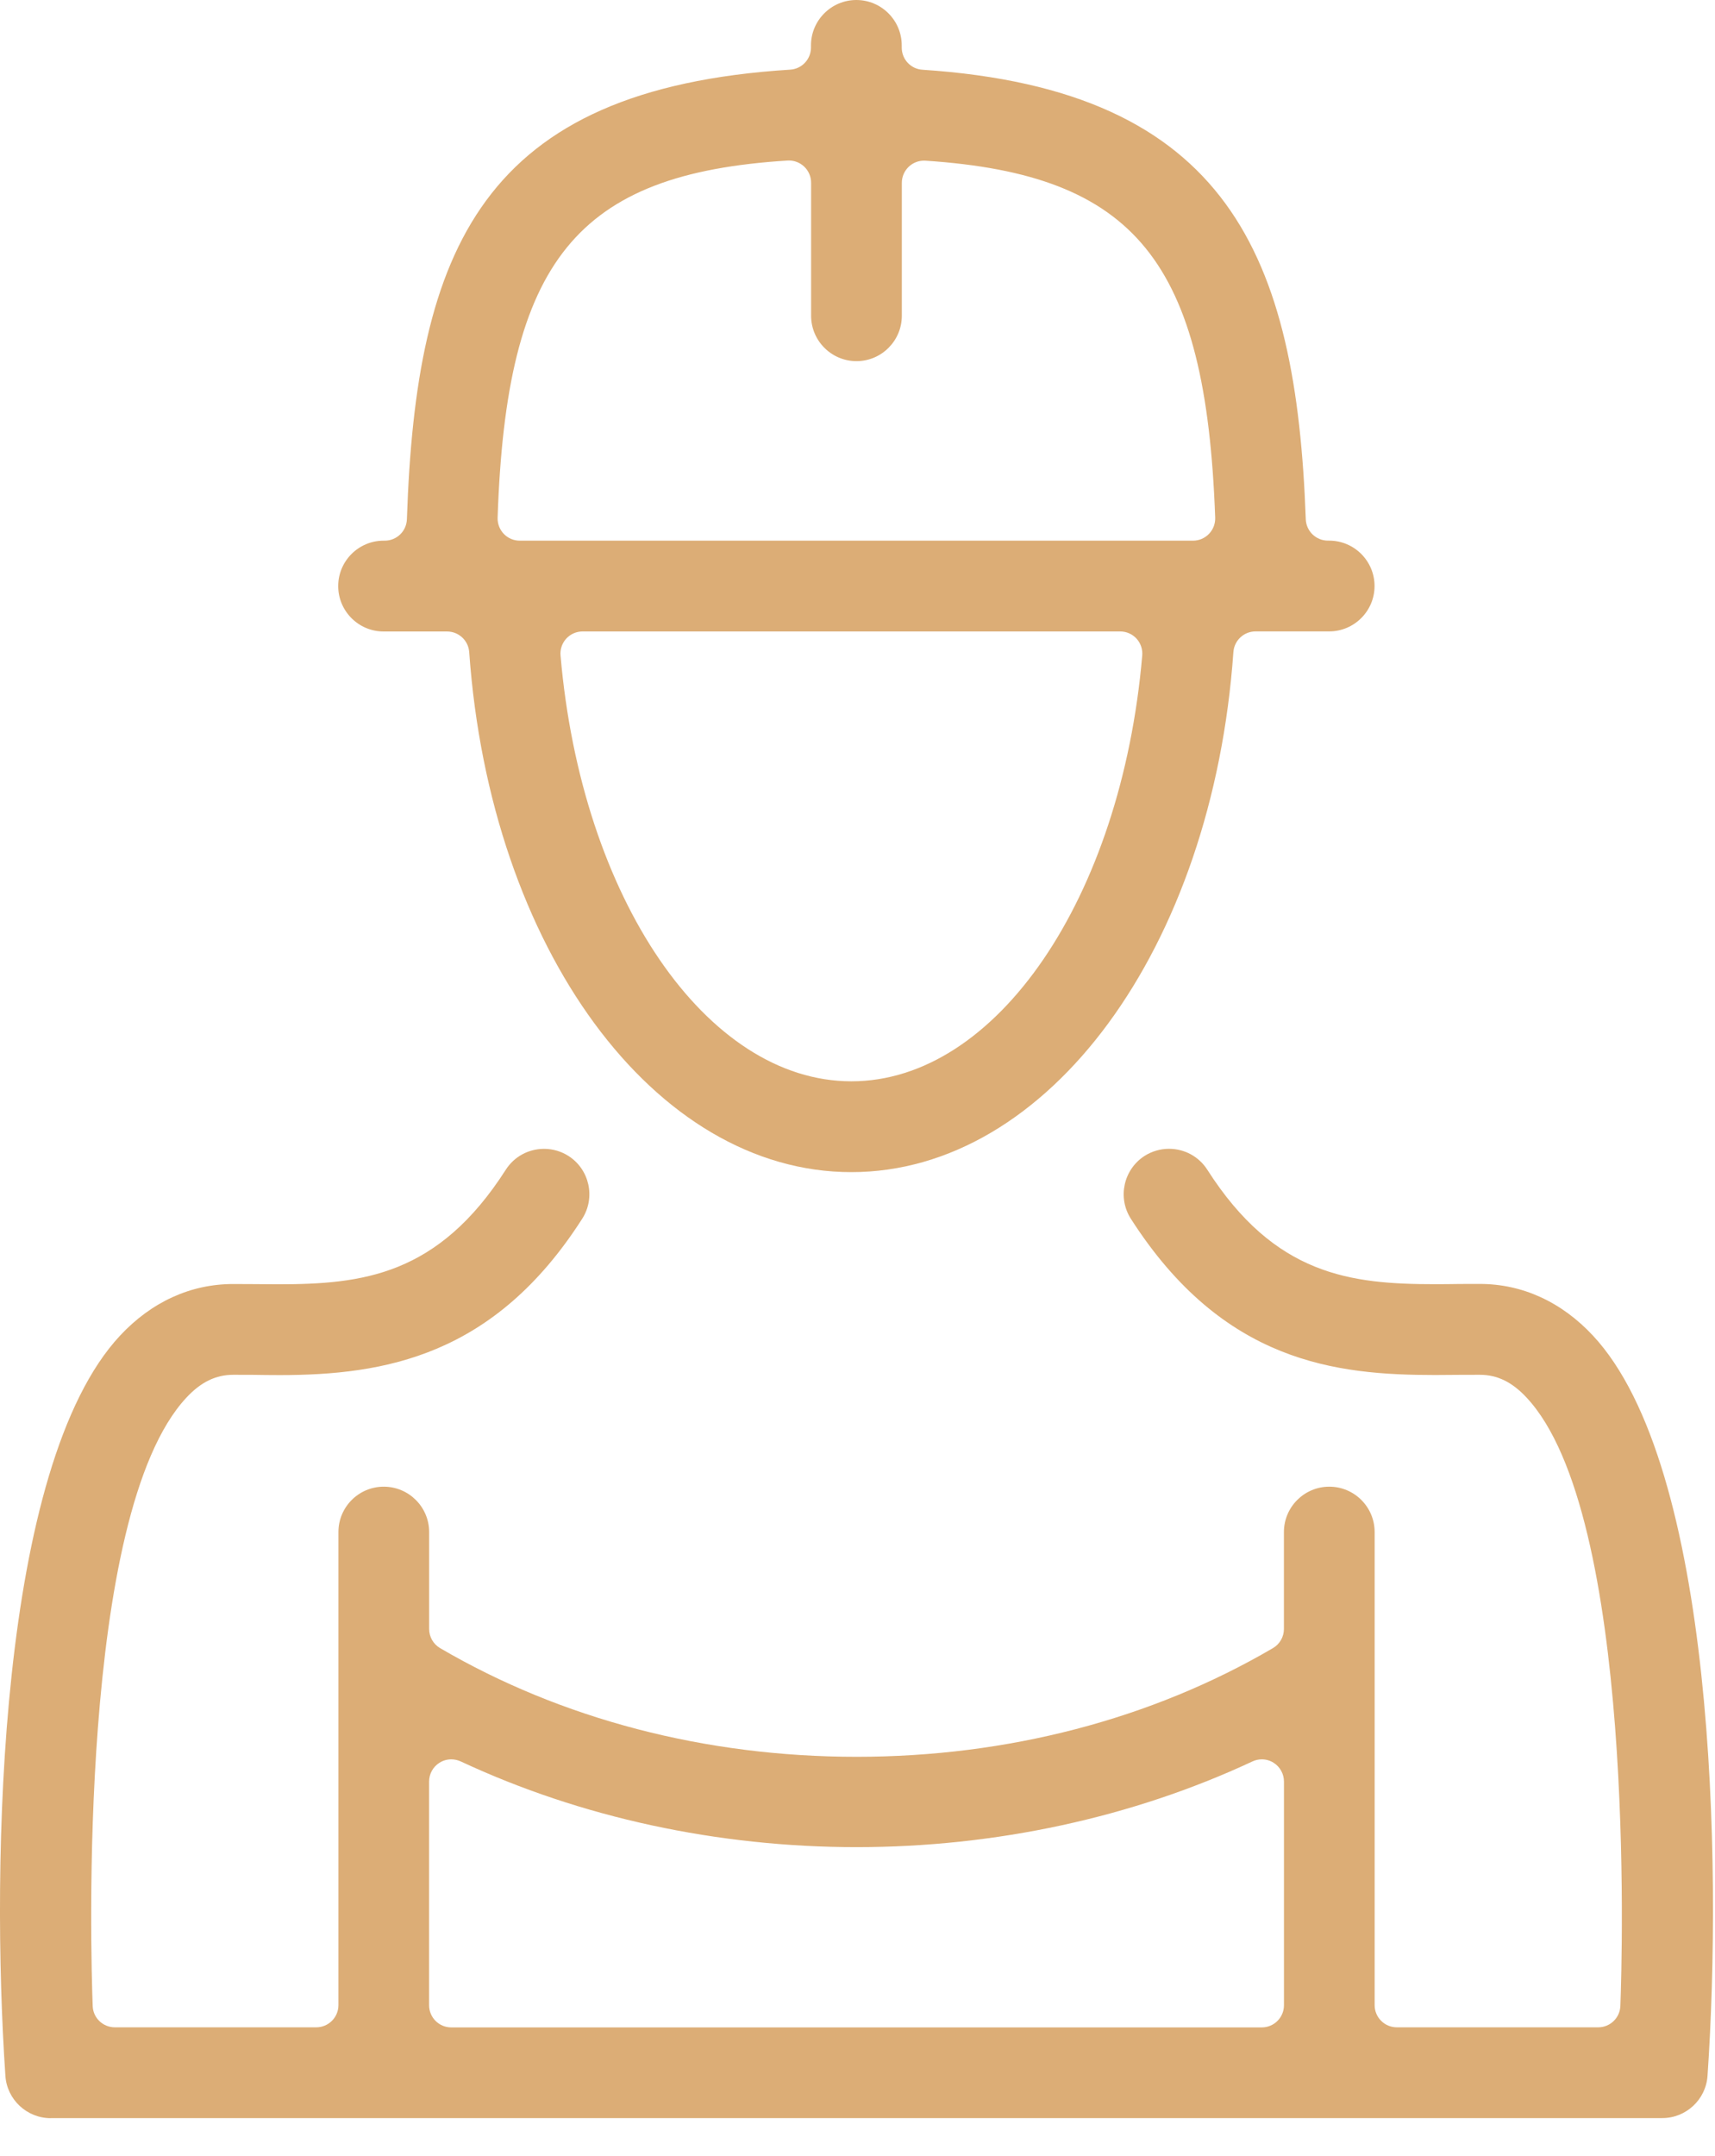
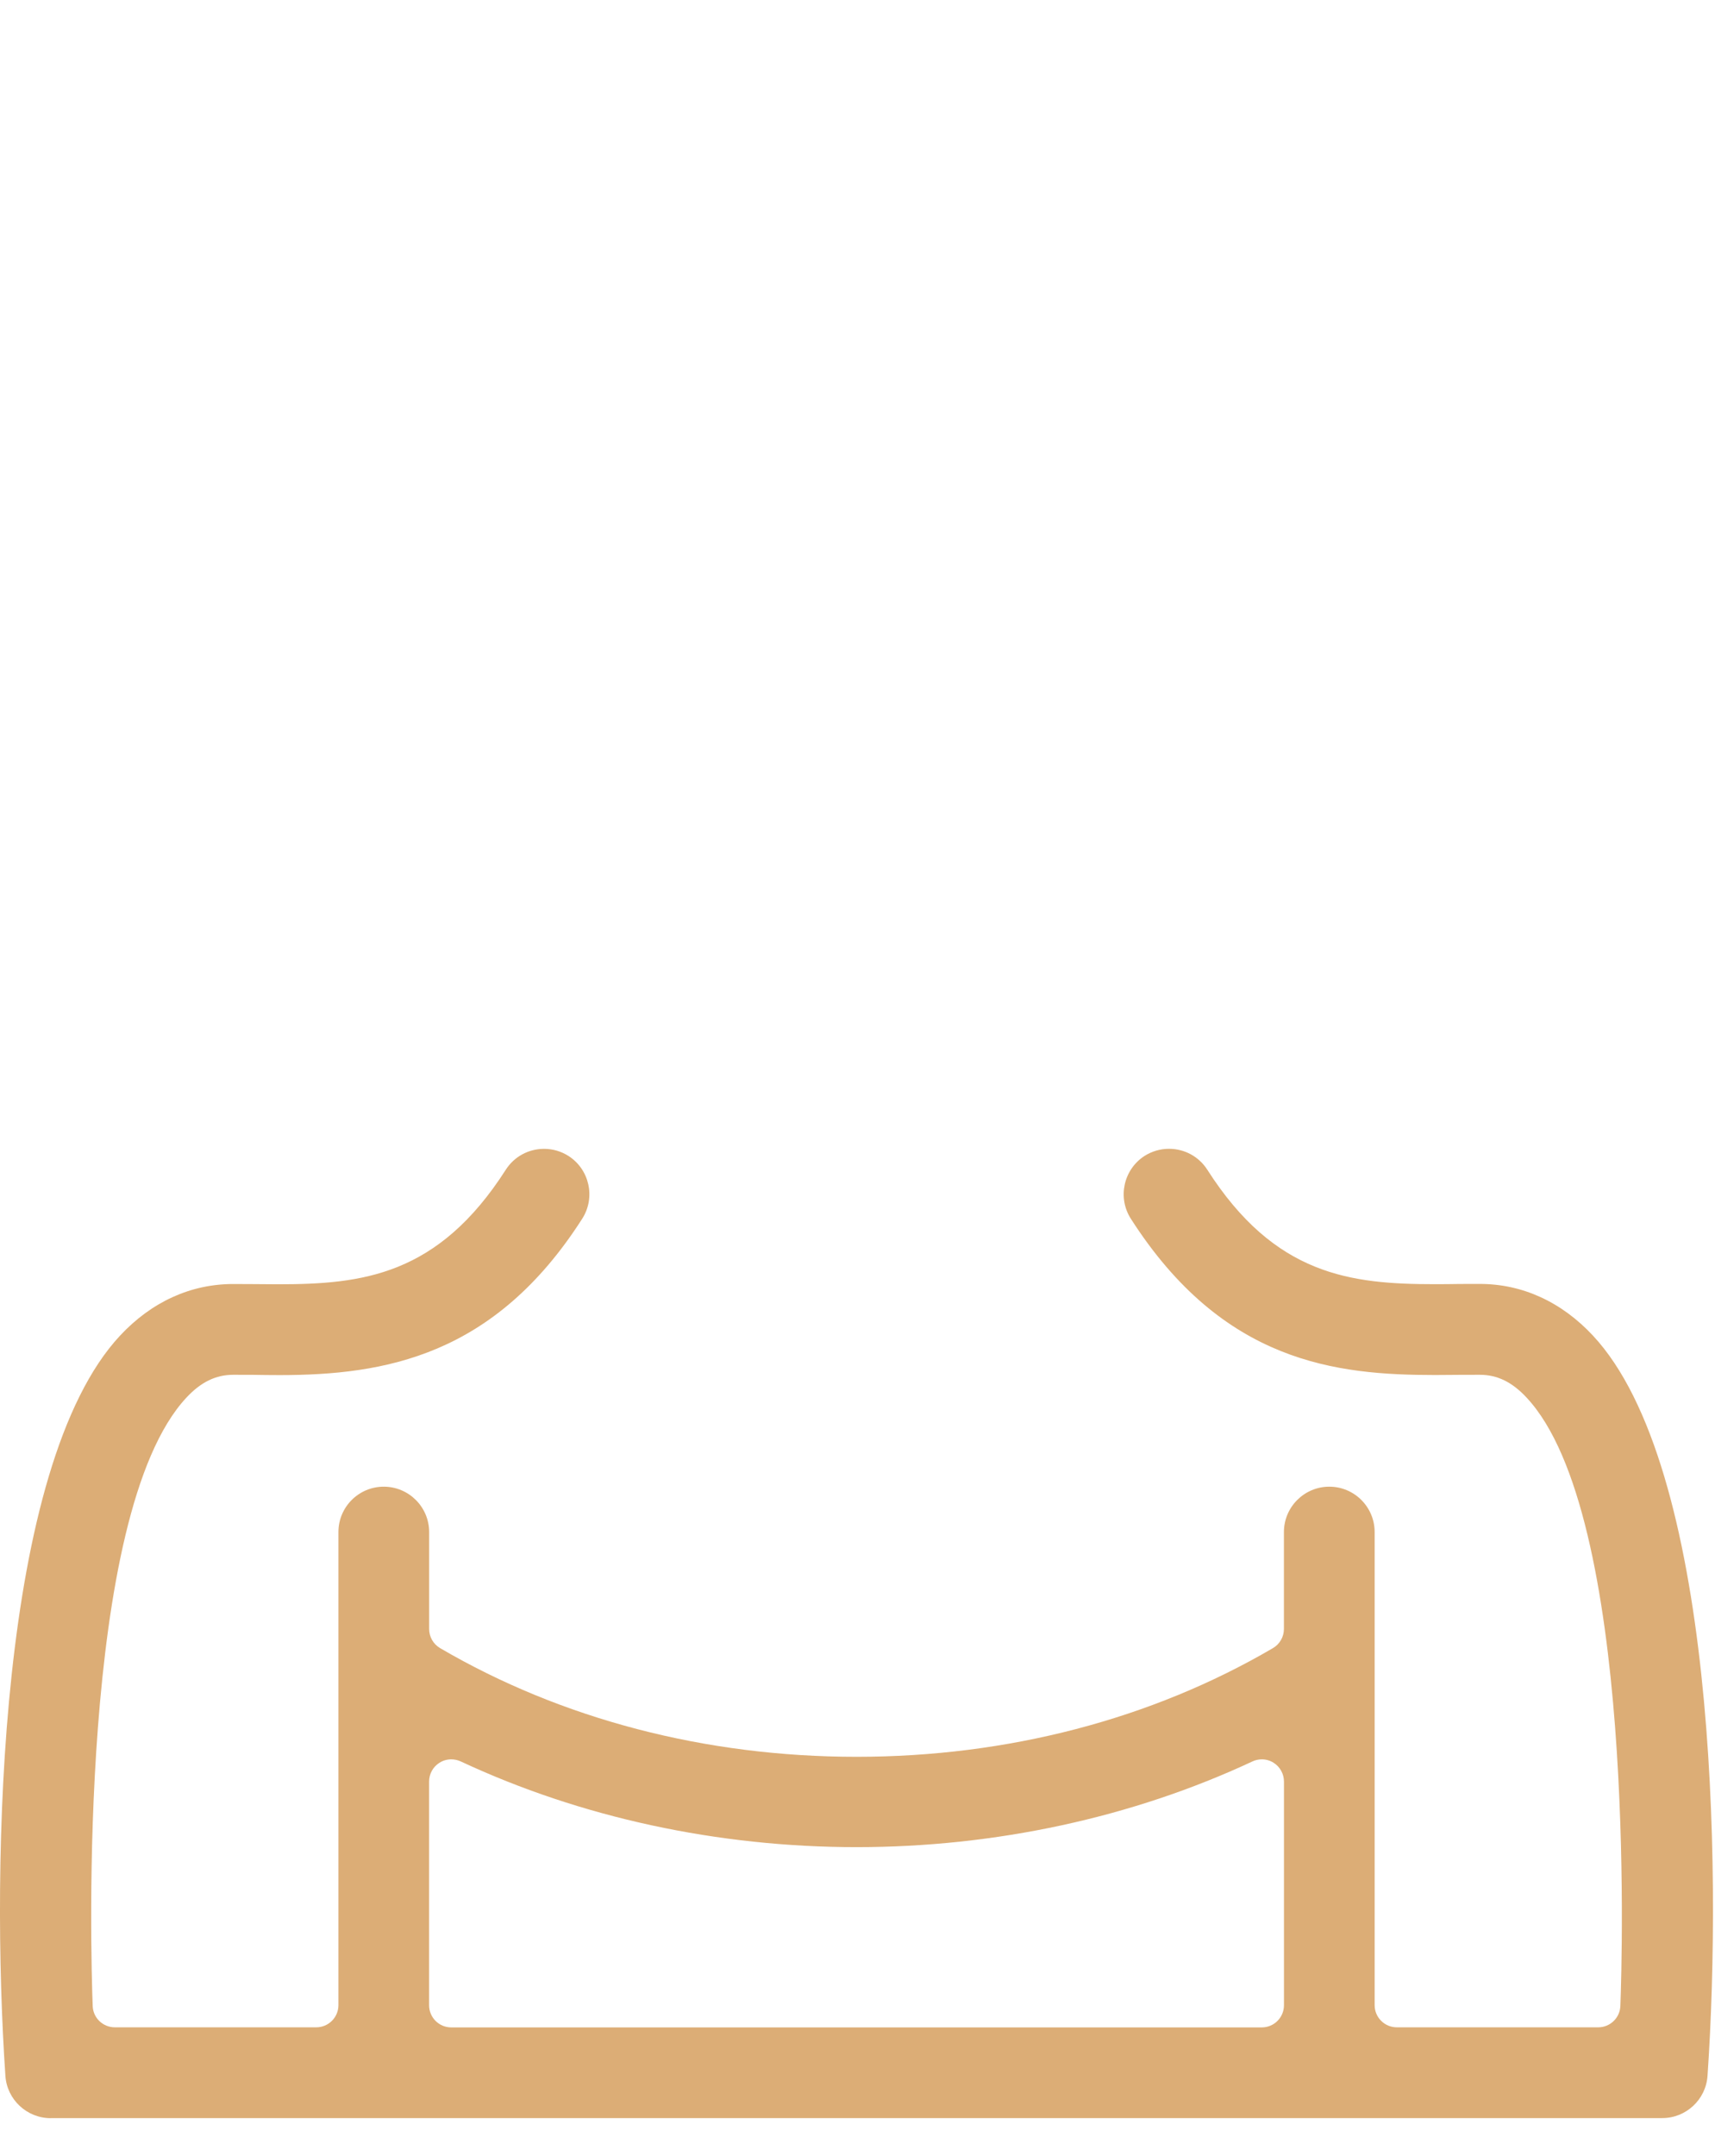
<svg xmlns="http://www.w3.org/2000/svg" width="39" height="49" viewBox="0 0 39 49" fill="none">
  <path d="M1.153 48.14C0.612 48.14 0.159 47.718 0.123 47.18C-0.209 42.323 -0.033 33.315 2.73 30.355C3.447 29.587 4.337 29.182 5.304 29.182L5.758 29.184C5.945 29.186 6.132 29.188 6.316 29.188C8.242 29.188 9.96 28.992 11.501 26.586C11.691 26.288 12.017 26.11 12.373 26.11C12.57 26.11 12.761 26.166 12.928 26.272C13.406 26.578 13.547 27.218 13.24 27.698C11.242 30.821 8.749 31.252 6.354 31.252C6.147 31.252 5.945 31.249 5.748 31.246L5.306 31.245C4.907 31.245 4.569 31.41 4.239 31.764C1.76 34.419 2.065 44.455 2.108 45.591C2.117 45.862 2.341 46.075 2.612 46.075H7.191C7.47 46.075 7.696 45.85 7.696 45.571V34.819C7.696 34.25 8.158 33.788 8.727 33.788C9.296 33.788 9.759 34.25 9.759 34.819V37.022C9.759 37.201 9.854 37.367 10.008 37.457C12.77 39.072 16.045 39.927 19.478 39.927C22.911 39.927 26.186 39.073 28.947 37.457C29.102 37.367 29.197 37.201 29.197 37.022V34.819C29.197 34.25 29.66 33.788 30.229 33.788C30.798 33.788 31.26 34.25 31.26 34.819V45.571C31.26 45.85 31.486 46.075 31.765 46.075H36.344C36.615 46.075 36.837 45.861 36.848 45.591C36.891 44.455 37.194 34.413 34.716 31.764C34.387 31.41 34.049 31.245 33.651 31.245L33.213 31.246C33.023 31.248 32.831 31.25 32.635 31.25C30.388 31.25 27.815 30.976 25.715 27.697C25.409 27.217 25.55 26.578 26.029 26.27C26.195 26.165 26.387 26.109 26.583 26.109C26.938 26.109 27.264 26.286 27.455 26.585C28.993 28.99 30.715 29.186 32.642 29.186C32.825 29.186 33.011 29.184 33.2 29.181L33.652 29.18C34.617 29.18 35.507 29.586 36.223 30.353C38.988 33.313 39.163 42.322 38.83 47.178C38.793 47.717 38.342 48.138 37.801 48.138H1.152L1.153 48.14ZM10.261 39.985C10.167 39.985 10.073 40.011 9.991 40.064C9.845 40.157 9.758 40.317 9.758 40.49V45.573C9.758 45.852 9.983 46.077 10.262 46.077H28.694C28.972 46.077 29.198 45.852 29.198 45.573V40.49C29.198 40.317 29.11 40.157 28.965 40.064C28.883 40.011 28.789 39.985 28.695 39.985C28.623 39.985 28.549 40 28.482 40.032C25.751 41.307 22.638 41.98 19.479 41.98C16.32 41.98 13.208 41.307 10.477 40.032C10.407 40 10.334 39.985 10.261 39.985H10.261Z" fill="#DCAD76" />
-   <path d="M19.36 26.639C14.884 26.639 11.148 21.558 10.67 14.82C10.651 14.556 10.431 14.352 10.166 14.352H8.723C8.154 14.352 7.691 13.889 7.691 13.32C7.691 12.751 8.154 12.288 8.723 12.288H8.749C9.021 12.288 9.244 12.073 9.253 11.801C9.46 5.663 10.952 2.023 17.97 1.583C18.235 1.567 18.442 1.346 18.442 1.08V1.032C18.442 0.463 18.905 0 19.474 0C20.043 0 20.506 0.463 20.506 1.032V1.082C20.506 1.348 20.711 1.568 20.977 1.585C27.946 2.044 29.479 5.834 29.694 11.801C29.704 12.072 29.927 12.287 30.198 12.287H30.226C30.795 12.287 31.258 12.75 31.258 13.319C31.258 13.887 30.795 14.35 30.226 14.35H28.552C28.287 14.35 28.067 14.555 28.048 14.819C27.573 21.557 23.836 26.639 19.36 26.639L19.36 26.639ZM13.249 14.351C13.107 14.351 12.973 14.41 12.877 14.514C12.782 14.618 12.734 14.757 12.747 14.898C13.222 20.415 16.066 24.575 19.361 24.575C22.657 24.575 25.499 20.415 25.975 14.898C25.987 14.757 25.94 14.618 25.845 14.514C25.75 14.41 25.615 14.351 25.474 14.351H13.249ZM17.908 3.649C13.115 3.947 11.513 5.92 11.316 11.767C11.312 11.904 11.363 12.036 11.457 12.134C11.552 12.233 11.683 12.288 11.819 12.288H27.13C27.267 12.288 27.398 12.232 27.493 12.133C27.588 12.035 27.639 11.902 27.634 11.764C27.424 5.938 25.824 3.968 21.046 3.652C21.035 3.651 21.024 3.651 21.013 3.651C20.885 3.651 20.762 3.699 20.668 3.787C20.566 3.883 20.508 4.016 20.508 4.155V7.176C20.508 7.745 20.046 8.208 19.477 8.208C18.908 8.208 18.445 7.745 18.445 7.176V4.153C18.445 4.014 18.387 3.88 18.286 3.785C18.192 3.697 18.068 3.648 17.941 3.648C17.931 3.648 17.92 3.648 17.909 3.649L17.908 3.649Z" fill="#DCAD76" />
</svg>